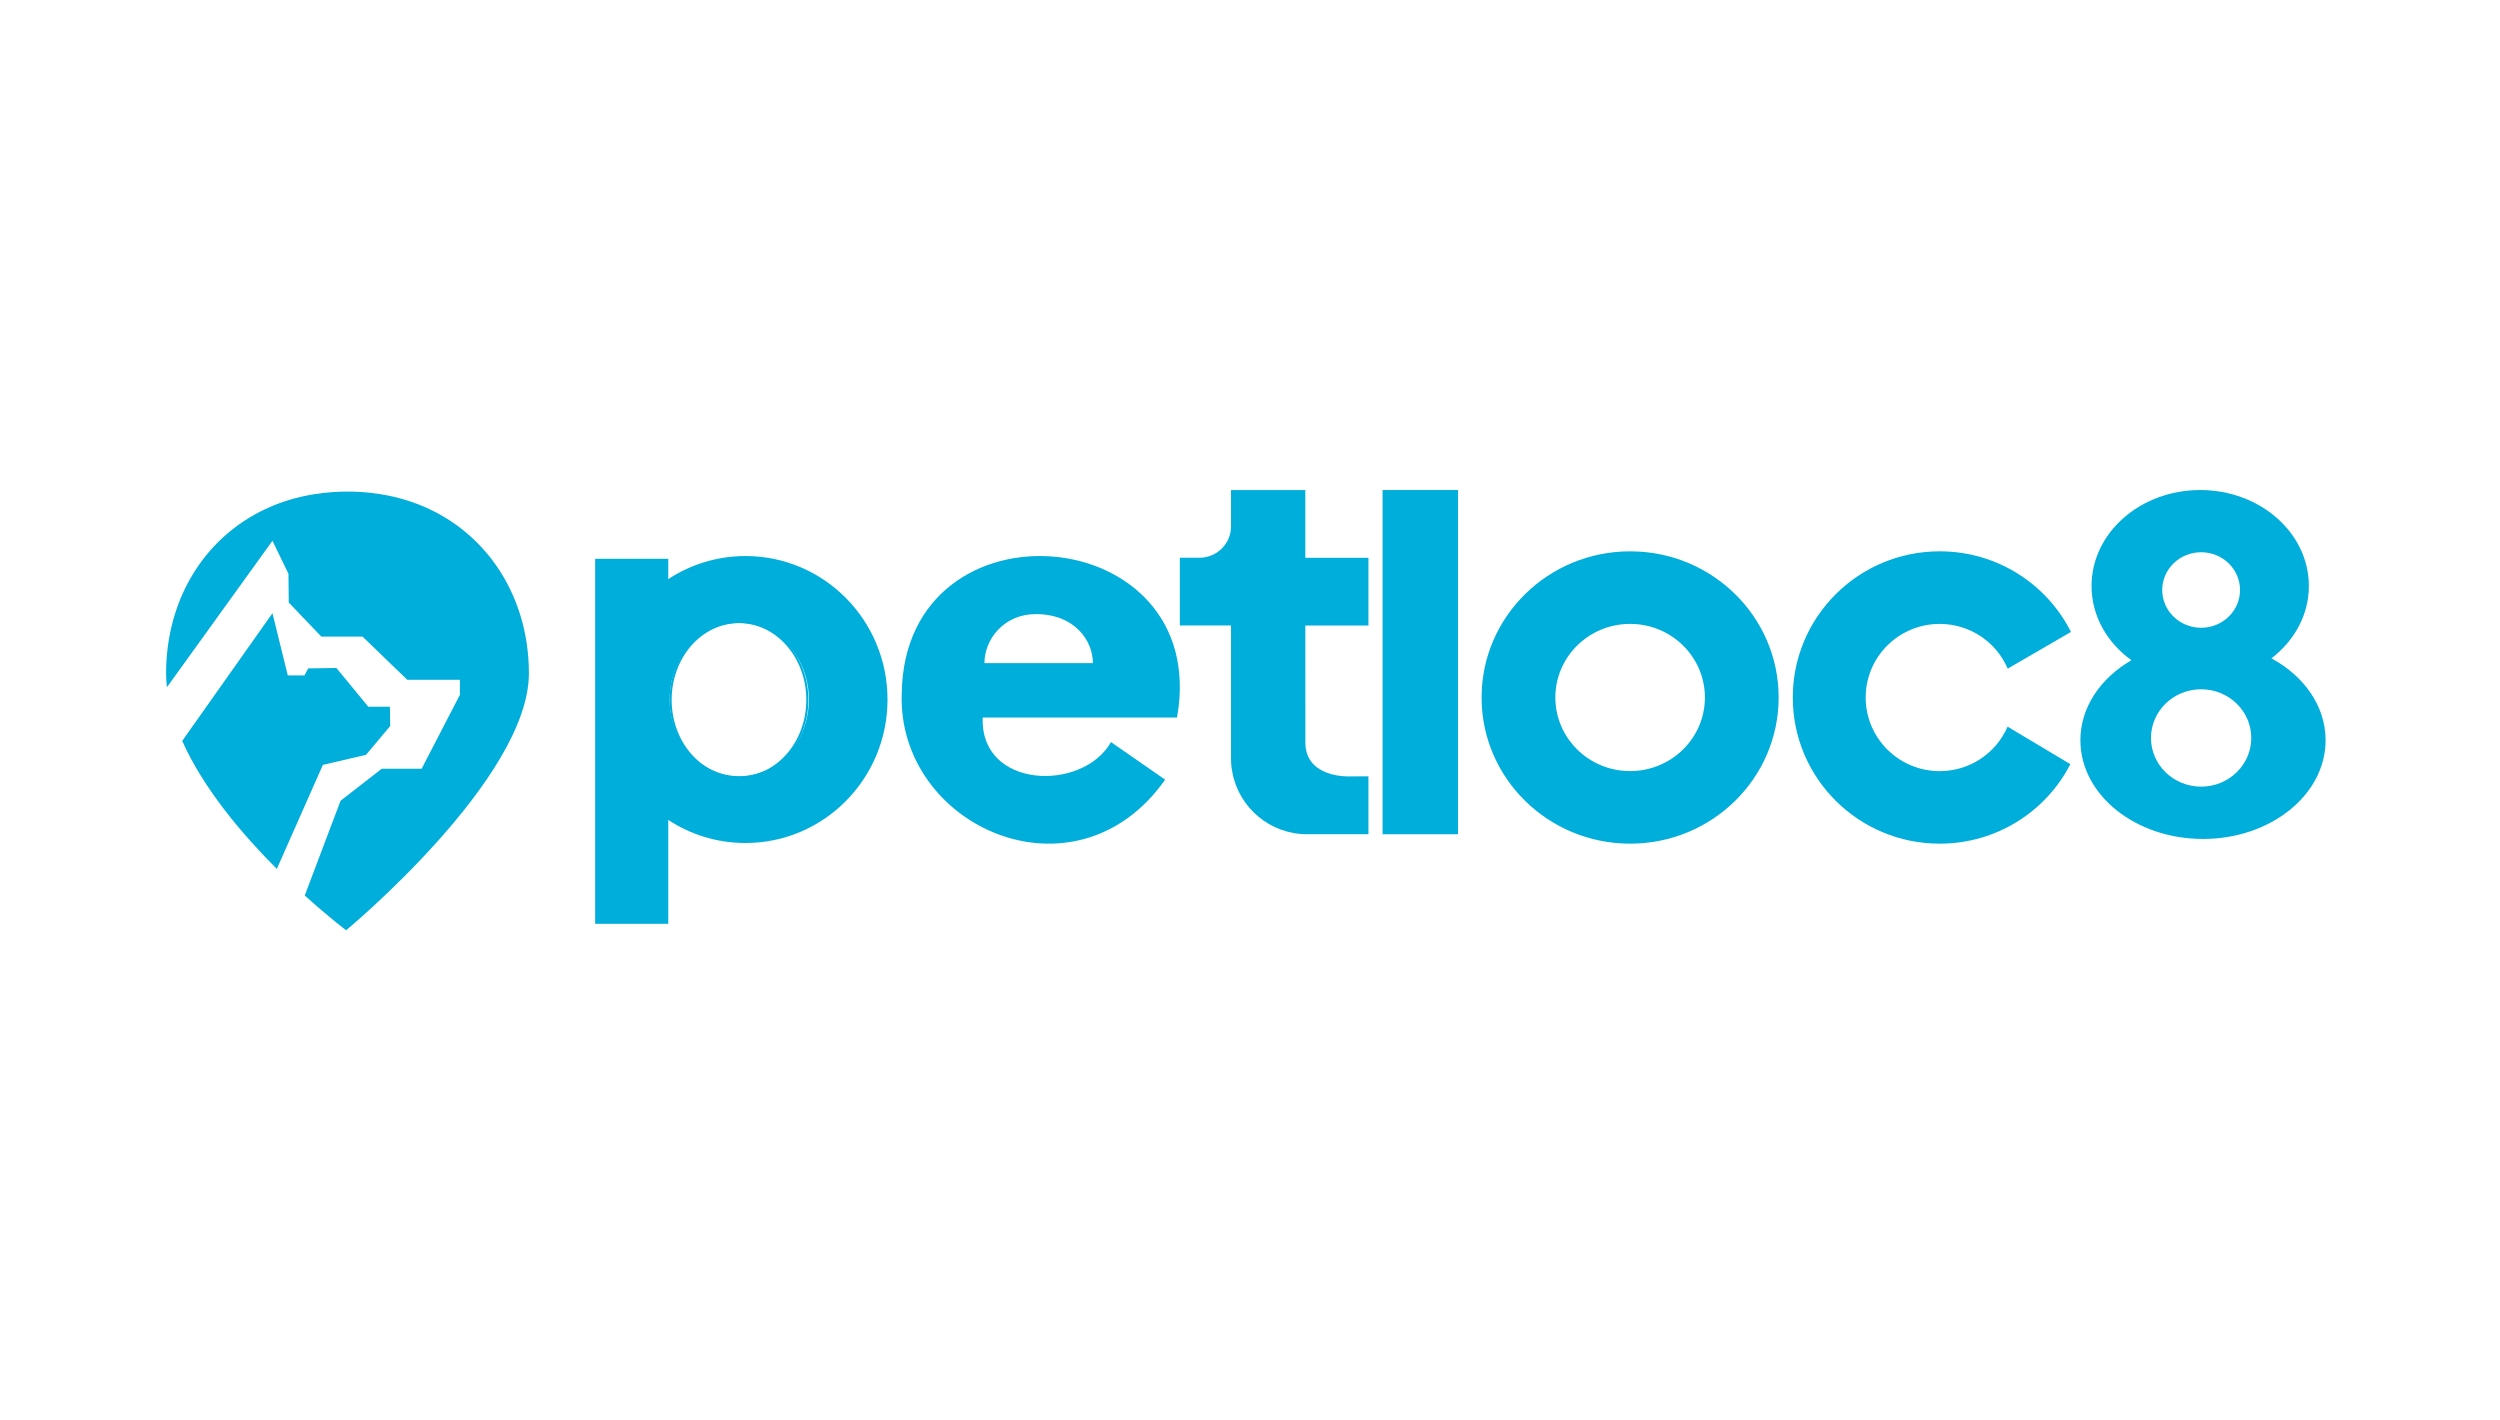
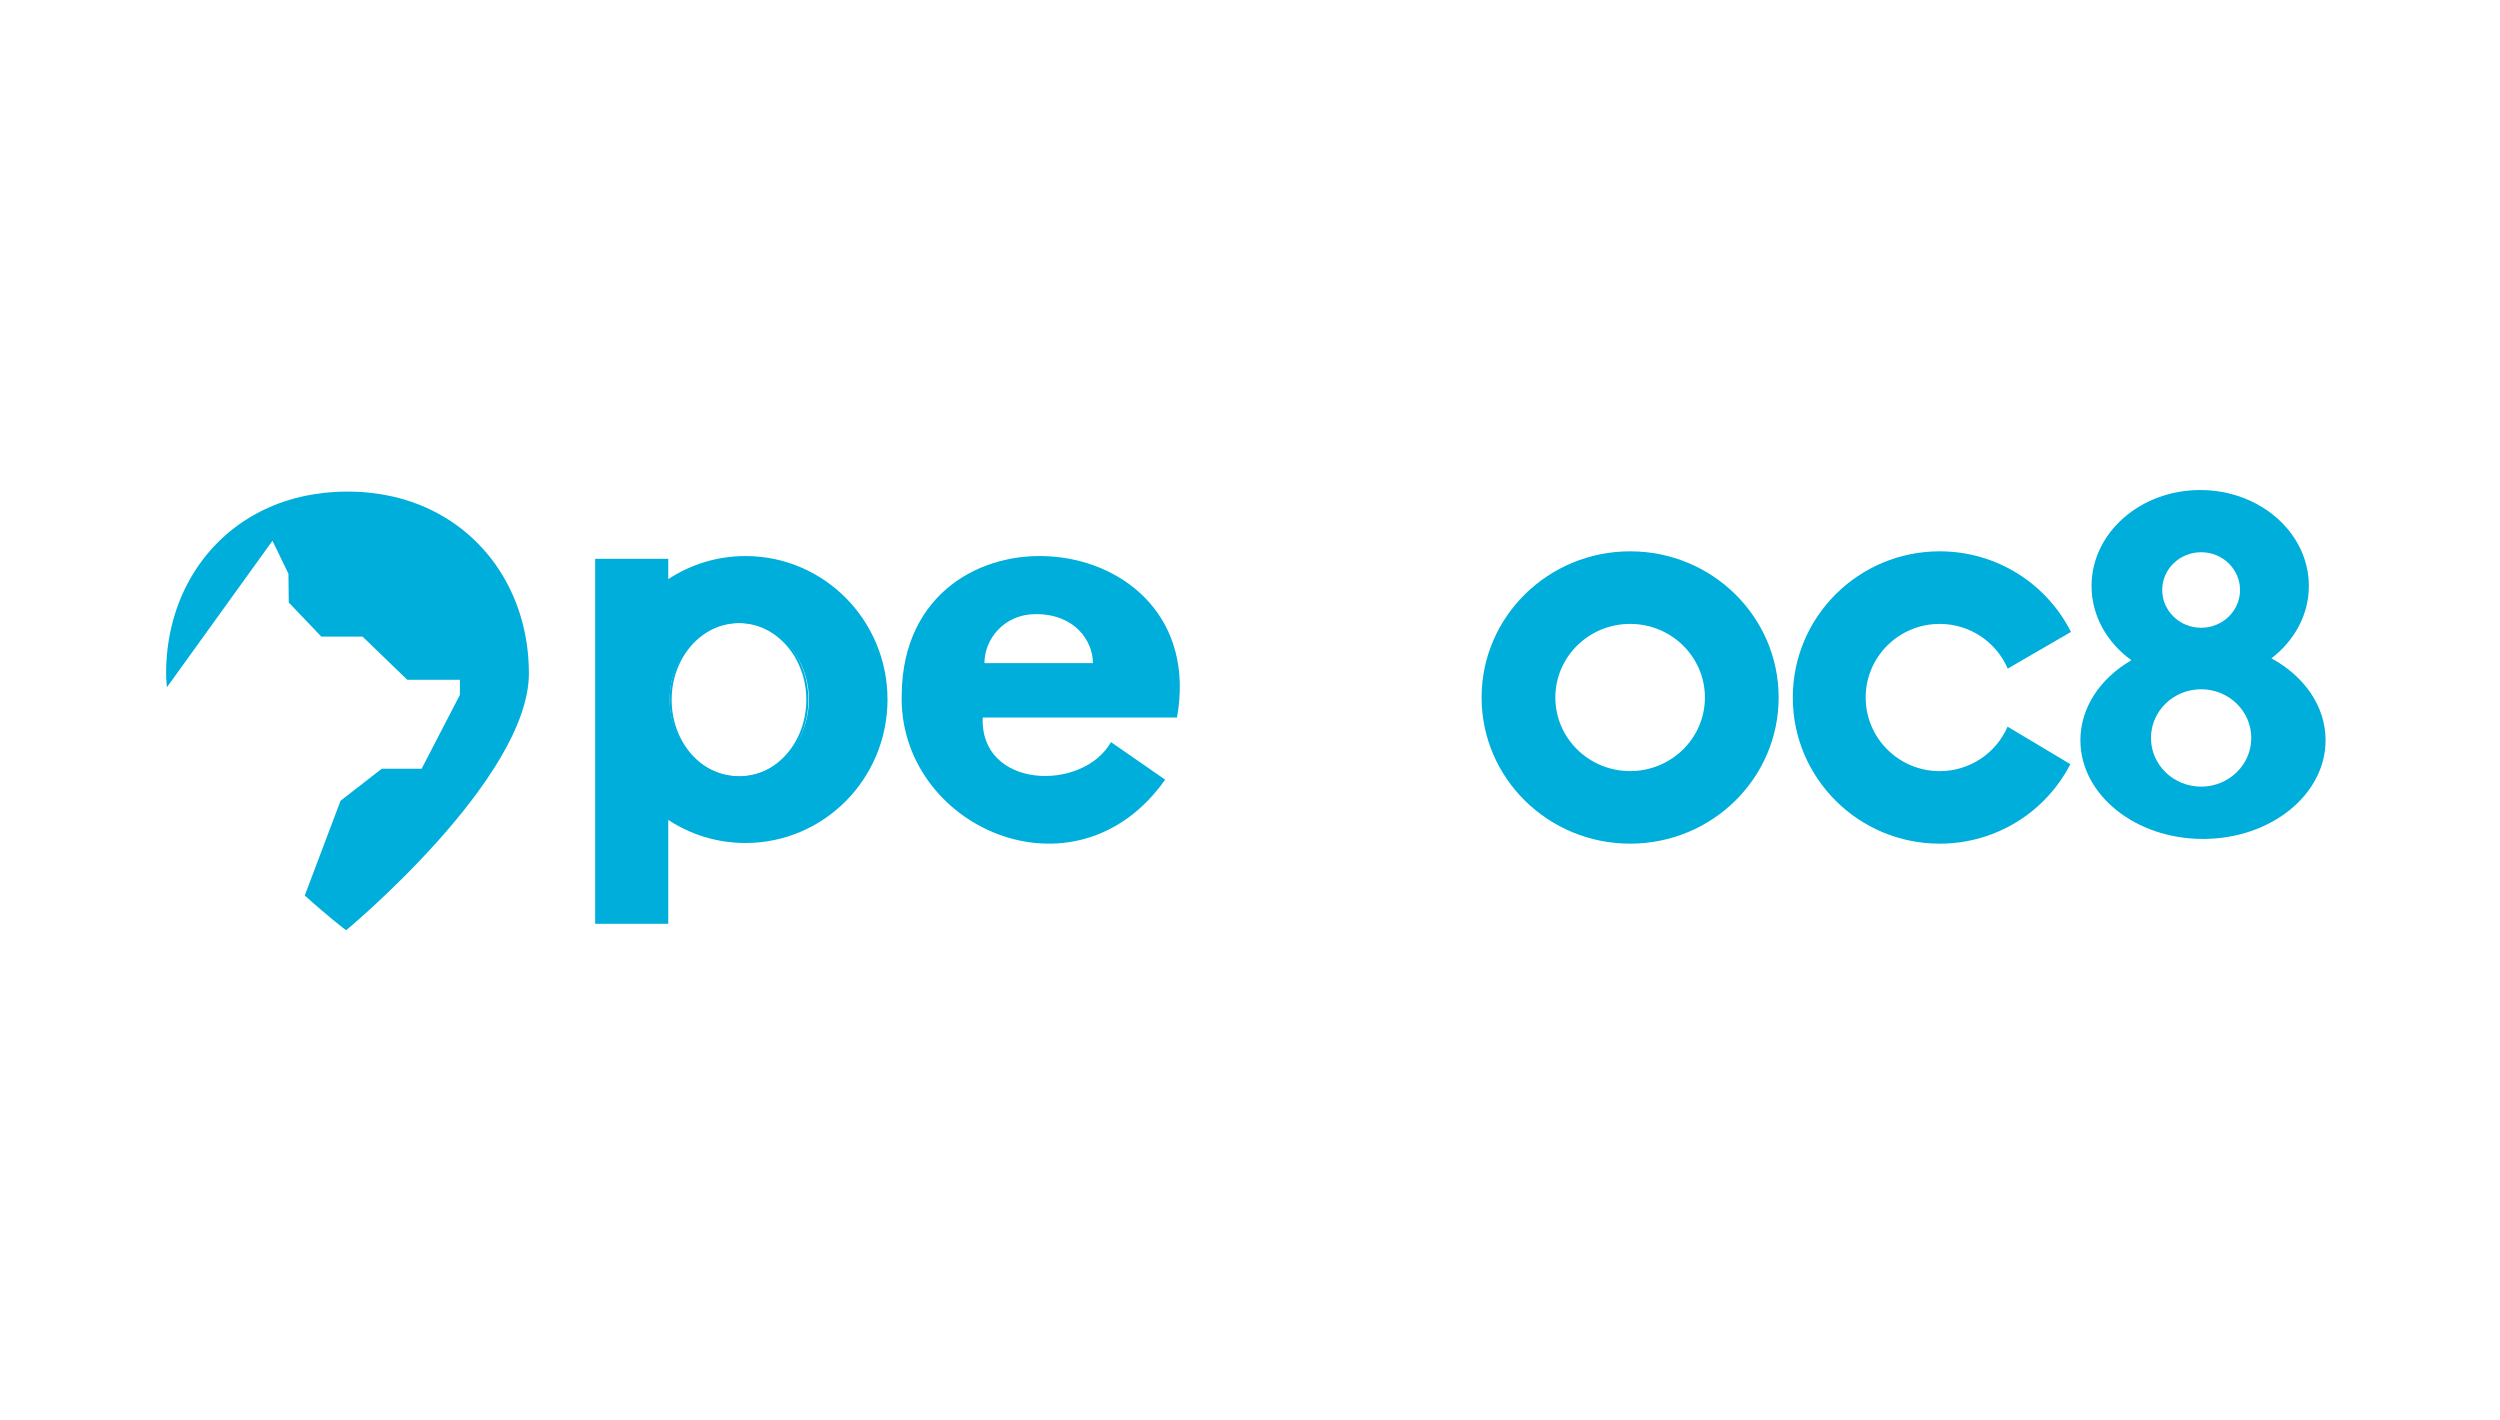
<svg xmlns="http://www.w3.org/2000/svg" width="301" height="171" viewBox="0 0 301 171" fill="none">
-   <path d="M44.077 90.876L46.977 87.412L46.947 85.088H44.342L40.501 80.425L37.105 80.477L36.652 81.323L34.649 81.315L32.804 73.83L21.939 89.205C24.5 94.959 29.171 100.458 33.33 104.616L38.874 92.091L44.078 90.876H44.077Z" fill="#00AEDB" />
  <path d="M48.761 60.173C47.766 59.873 46.727 59.641 45.652 59.475C44.811 59.346 43.948 59.254 43.061 59.213C42.658 59.194 42.251 59.185 41.84 59.185C40.477 59.185 39.165 59.293 37.905 59.492C36.858 59.657 35.845 59.882 34.874 60.175C33.204 60.677 31.653 61.365 30.23 62.206C30.116 62.273 30 62.34 29.888 62.409C23.654 66.257 20 73.172 20 81.066C20 81.48 20.023 81.896 20.056 82.312C20.065 82.418 20.076 82.525 20.087 82.632C20.091 82.668 20.098 82.703 20.101 82.739L32.805 65.108L34.729 69.077L34.767 72.542L38.69 76.65H43.655L49.038 81.848H55.37V83.665L50.767 92.552H45.97L41.005 96.409L36.694 107.815C39.541 110.392 41.62 111.966 41.674 112.003C41.674 112.003 63.68 93.78 63.68 81.066C63.68 71.251 57.959 62.949 48.761 60.173H48.761Z" fill="#00AEDB" />
-   <path d="M175.546 59H166.463V100.441H175.546V59Z" fill="#00AEDB" />
  <path d="M97.205 84.259C97.205 89.431 93.522 93.629 88.974 93.629C84.425 93.629 80.742 89.431 80.742 84.259C80.742 79.087 84.425 74.895 88.974 74.895C93.522 74.895 97.205 79.087 97.205 84.259Z" stroke="#00AEDB" stroke-width="0.25" stroke-miterlimit="10" />
  <path d="M89.754 66.95C86.325 66.95 83.135 67.969 80.46 69.727V67.281H71.659V111.228H80.46V98.72C83.135 100.478 86.325 101.497 89.754 101.497C99.198 101.497 106.856 93.768 106.856 84.219C106.856 74.67 99.198 66.948 89.754 66.948V66.95ZM89.007 93.453C84.375 93.453 80.625 89.316 80.625 84.221C80.625 79.125 84.375 74.996 89.007 74.996C93.639 74.996 97.389 79.125 97.389 84.221C97.389 89.316 93.639 93.453 89.007 93.453Z" fill="#00AEDB" />
  <path d="M141.712 86.395C145.967 62.625 108.918 59.474 108.57 83.472C107.996 99.517 129.469 109.206 140.283 93.87L133.761 89.349C130.357 95.368 117.98 95.006 118.319 86.395H141.712ZM124.718 73.939C129.412 73.939 131.586 77.152 131.586 79.845H118.526C118.526 77.006 120.831 73.939 124.718 73.939Z" fill="#00AEDB" />
-   <path d="M164.76 75.31H157.161L157.168 89.404C157.168 93.732 162.51 93.481 162.51 93.481C162.51 93.481 163.695 93.466 164.759 93.466V100.441H157.373C152.904 100.441 149.173 97.241 148.383 93.019C148.269 92.467 148.216 91.9 148.216 91.324V75.309H142.053V67.153H144.416C146.515 67.153 148.216 65.46 148.216 63.371V59H157.161V67.156H164.76V75.311V75.31Z" fill="#00AEDB" />
  <path d="M196.267 66.38C186.391 66.38 178.385 74.259 178.385 83.978C178.385 93.697 186.391 101.576 196.267 101.576C206.143 101.576 214.149 93.697 214.149 83.978C214.149 74.259 206.143 66.38 196.267 66.38ZM196.267 92.839C191.294 92.839 187.263 88.871 187.263 83.978C187.263 79.085 191.295 75.117 196.267 75.117C201.239 75.117 205.272 79.085 205.272 83.978C205.272 88.871 201.24 92.839 196.267 92.839Z" fill="#00AEDB" />
  <path d="M233.539 92.844C228.617 92.844 224.628 88.875 224.628 83.977C224.628 79.08 228.617 75.119 233.539 75.119C237.212 75.119 240.373 77.335 241.728 80.503L249.345 76.085C246.447 70.326 240.456 66.38 233.539 66.38C223.77 66.38 215.852 74.258 215.852 83.978C215.852 93.698 223.77 101.576 233.539 101.576C240.403 101.576 246.35 97.69 249.27 92.006L241.713 87.49C240.351 90.643 237.205 92.845 233.539 92.845V92.844Z" fill="#00AEDB" />
  <path d="M273.479 79.264C276.236 77.145 277.987 74.032 277.987 70.552C277.987 64.172 272.13 59 264.905 59C257.679 59 251.822 64.172 251.822 70.552C251.822 74.156 253.692 77.373 256.62 79.491C252.907 81.65 250.48 85.156 250.48 89.124C250.48 95.688 257.089 101.009 265.24 101.009C273.392 101.009 280 95.688 280 89.124C280 85.018 277.412 81.398 273.479 79.263V79.264ZM265.016 66.489C267.603 66.489 269.7 68.525 269.7 71.036C269.7 73.547 267.603 75.583 265.016 75.583C262.429 75.583 260.332 73.547 260.332 71.036C260.332 68.525 262.429 66.489 265.016 66.489ZM265.016 94.711C261.681 94.711 258.978 92.087 258.978 88.85C258.978 85.612 261.681 82.988 265.016 82.988C268.35 82.988 271.054 85.612 271.054 88.85C271.054 92.087 268.35 94.711 265.016 94.711Z" fill="#00AEDB" />
</svg>